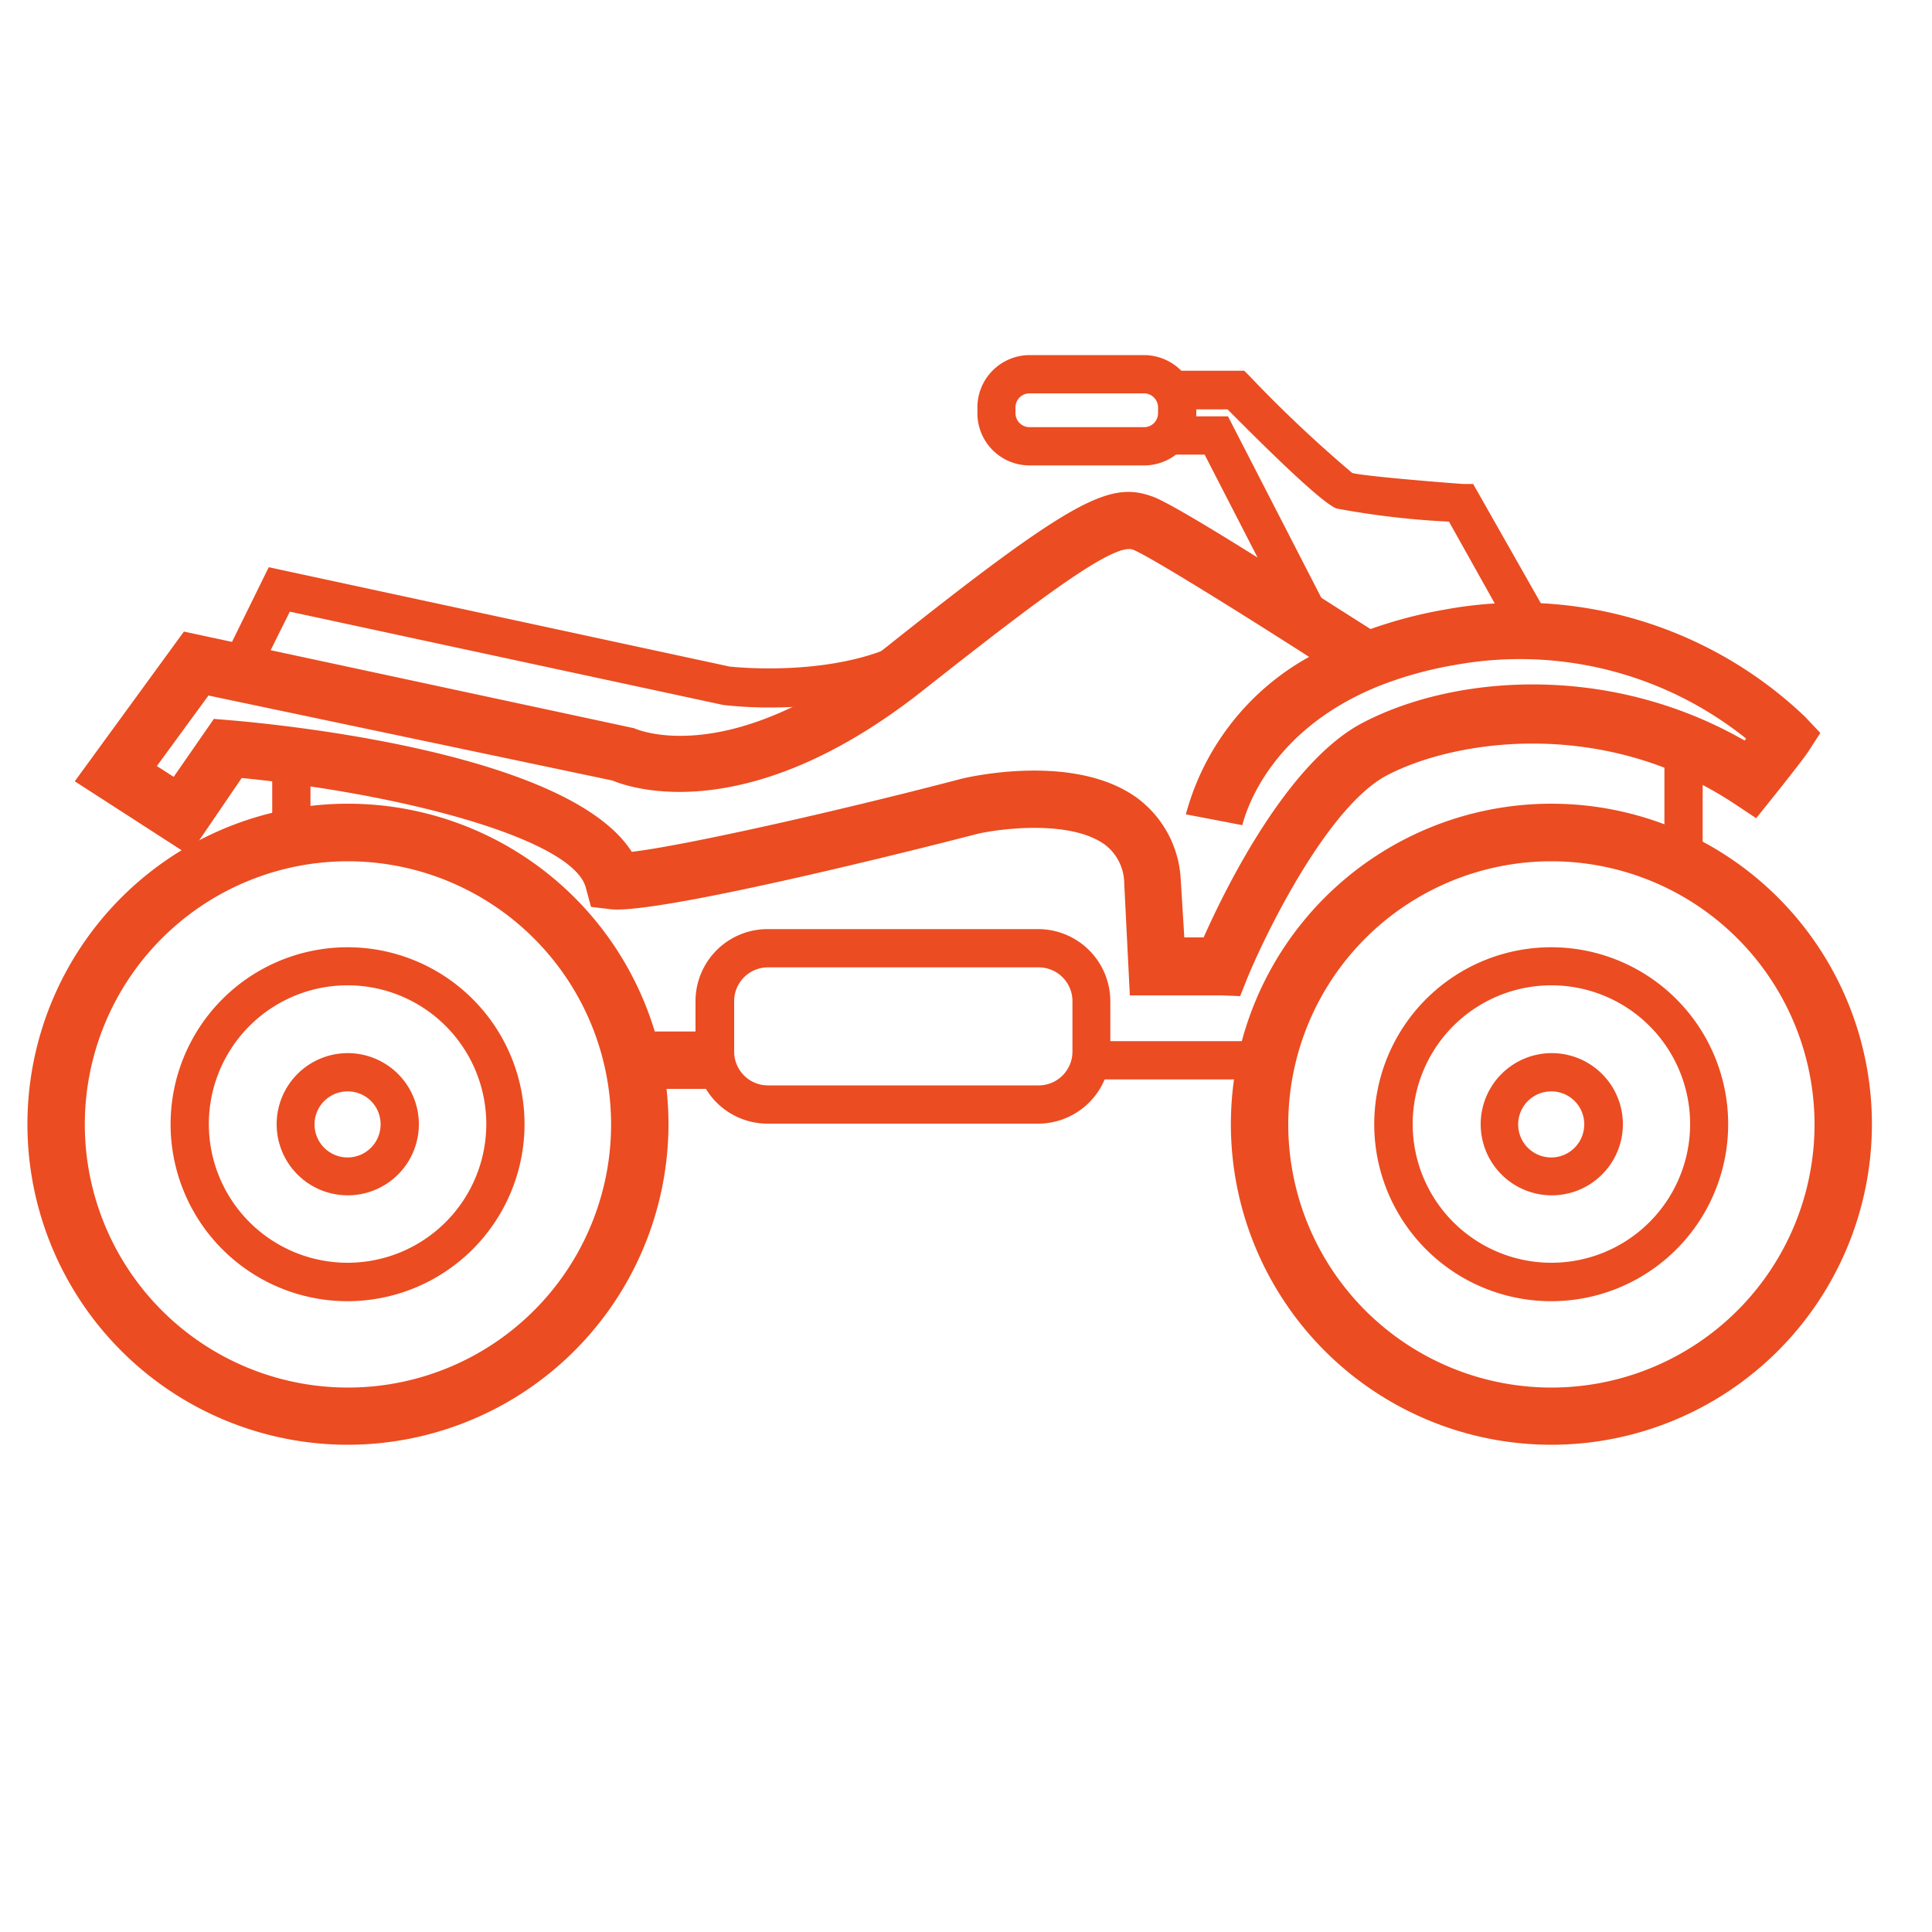
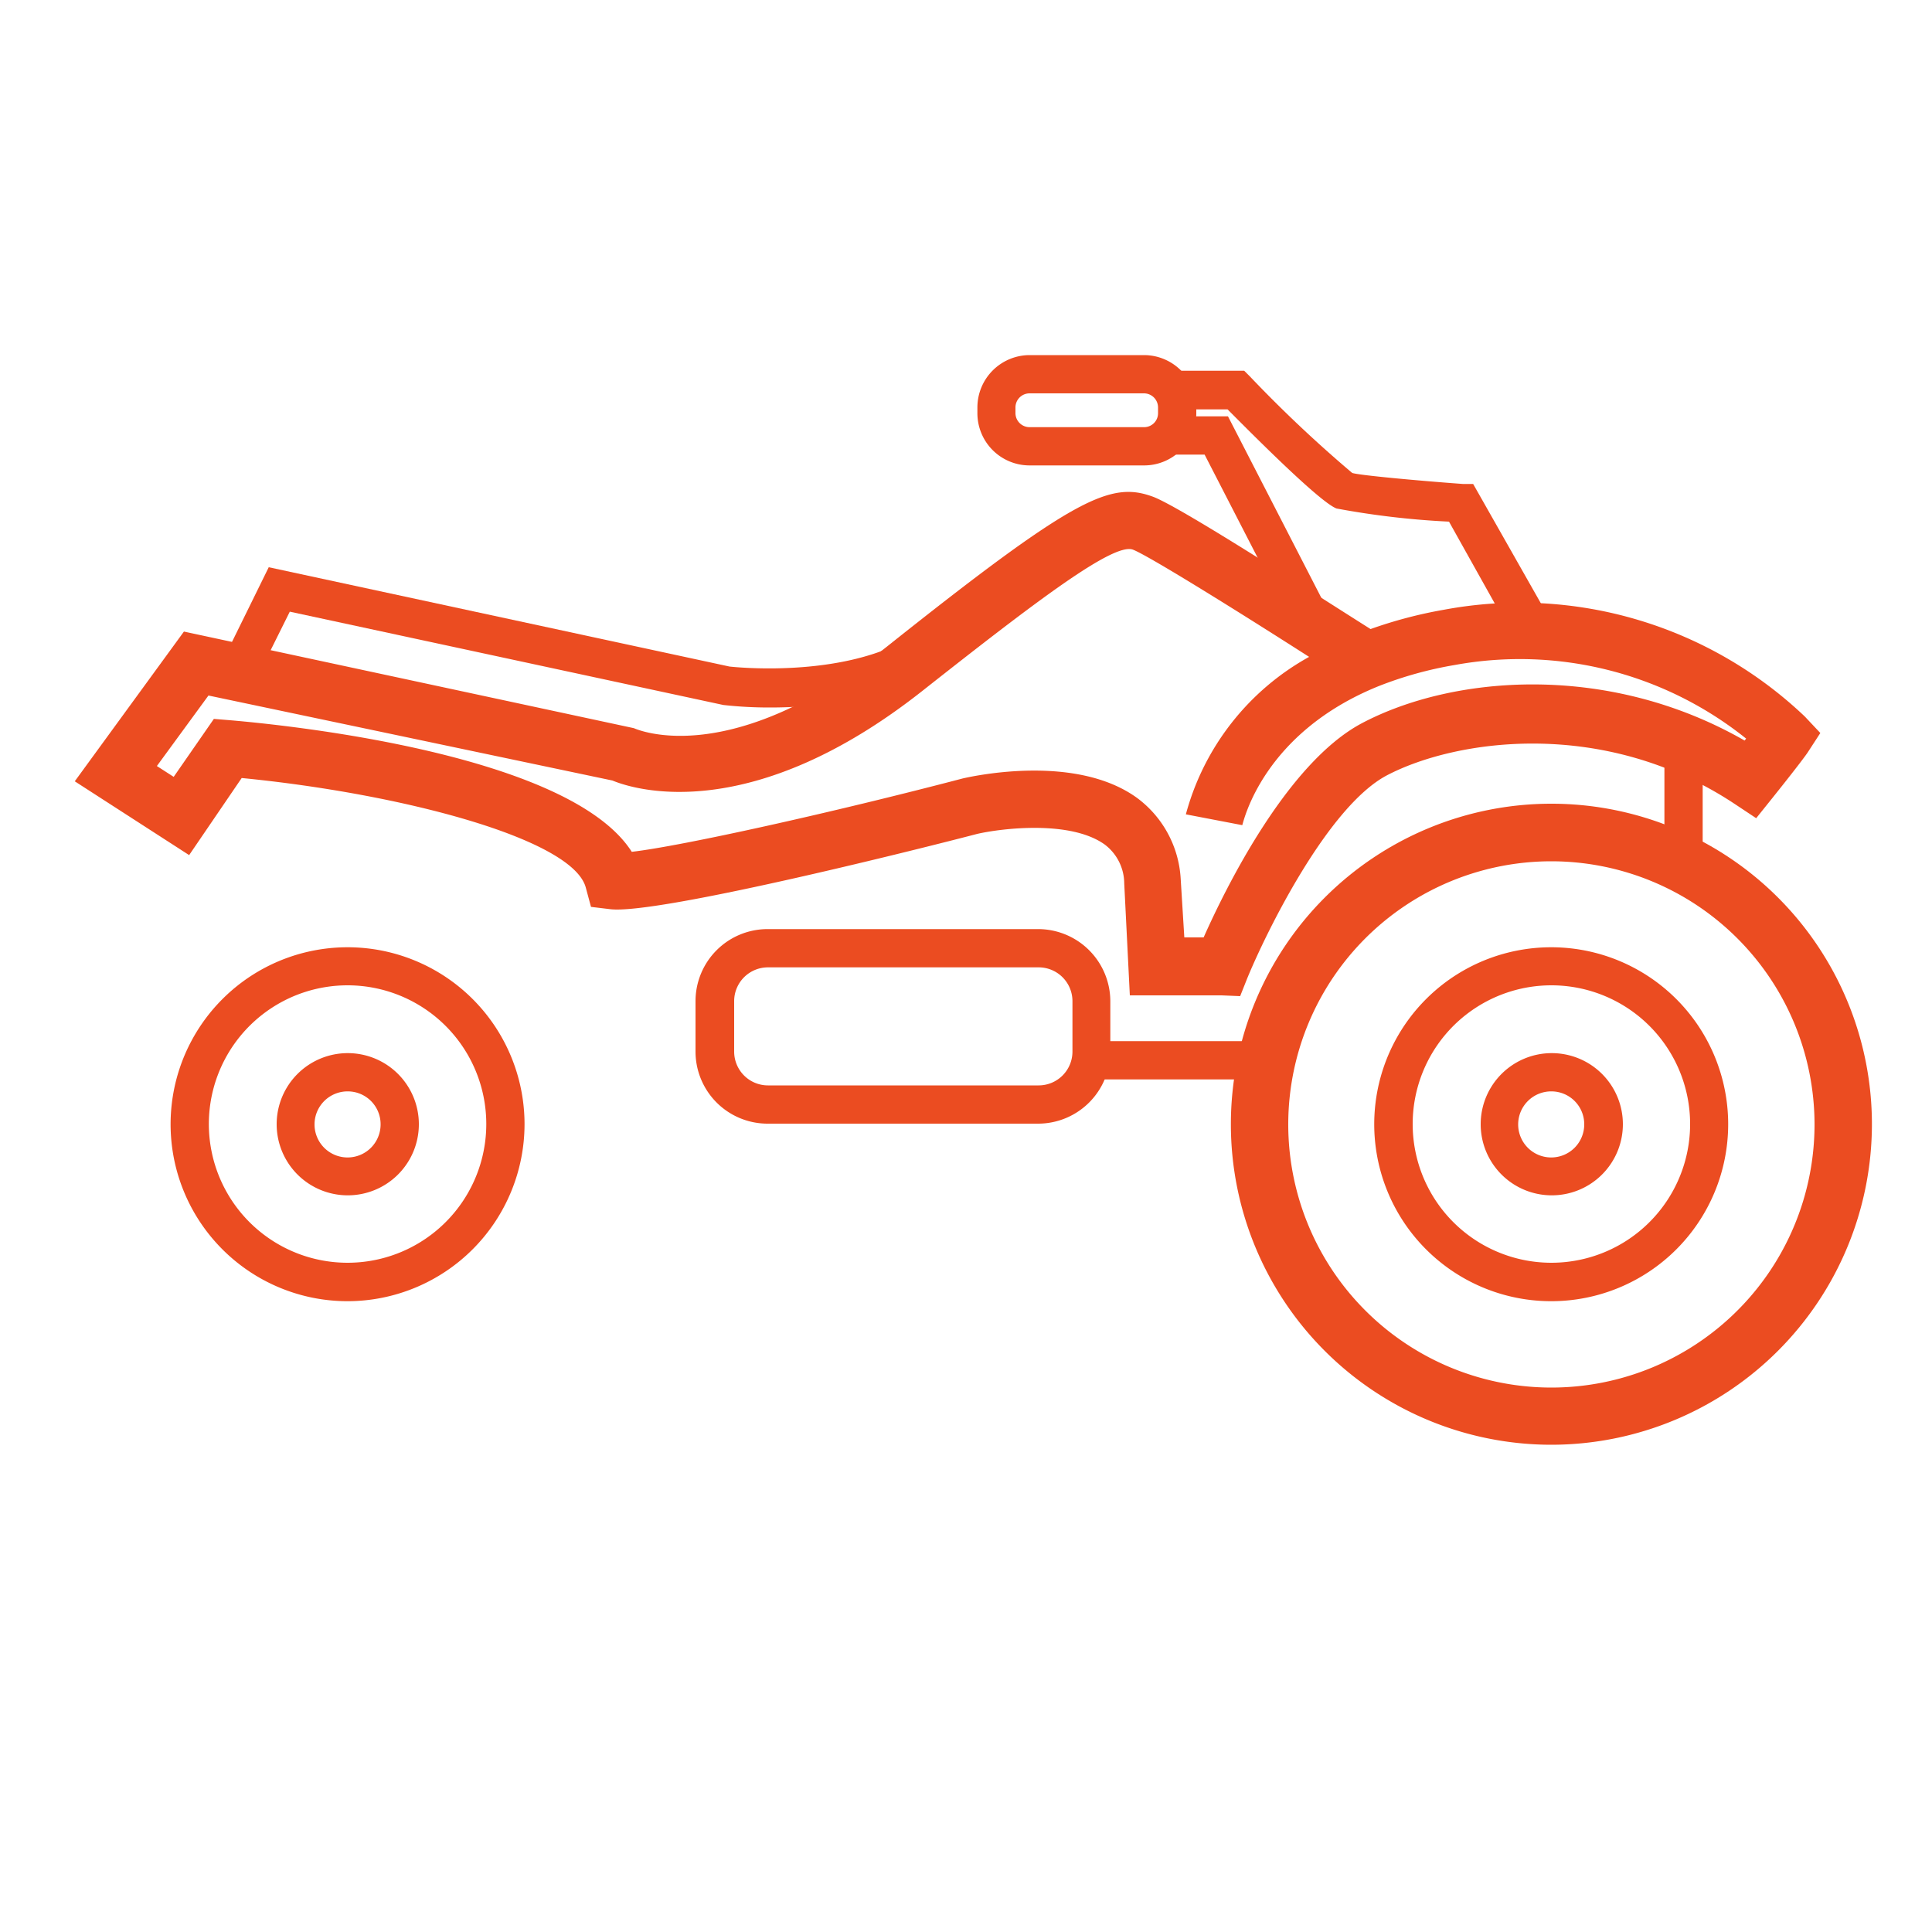
<svg xmlns="http://www.w3.org/2000/svg" id="Layer_1" data-name="Layer 1" viewBox="0 0 100 100">
  <defs>
    <style>.cls-1{fill:#eb4c21;}</style>
  </defs>
  <path class="cls-1" d="M80.3,74.78A16.59,16.59,0,1,1,96.89,58.19,16.6,16.6,0,0,1,80.3,74.78Zm0-30.2A13.62,13.62,0,1,0,93.92,58.19,13.63,13.63,0,0,0,80.3,44.58Z" />
  <path class="cls-1" d="M80.3,67.35a9.16,9.16,0,1,1,9.15-9.16A9.16,9.16,0,0,1,80.3,67.35ZM80.3,51a7.18,7.18,0,1,0,7.18,7.17A7.18,7.18,0,0,0,80.3,51Z" />
  <path class="cls-1" d="M80.3,61.87A3.68,3.68,0,1,1,84,58.19,3.68,3.68,0,0,1,80.3,61.87Zm0-5.38a1.71,1.71,0,1,0,1.7,1.7A1.7,1.7,0,0,0,80.3,56.49Z" />
-   <path class="cls-1" d="M18,74.78A16.59,16.59,0,1,1,34.6,58.19,16.61,16.61,0,0,1,18,74.78Zm0-30.2A13.62,13.62,0,1,0,31.63,58.19,13.63,13.63,0,0,0,18,44.58Z" />
  <path class="cls-1" d="M18,67.35a9.16,9.16,0,1,1,9.15-9.16A9.17,9.17,0,0,1,18,67.35ZM18,51a7.18,7.18,0,1,0,7.17,7.17A7.18,7.18,0,0,0,18,51Z" />
  <path class="cls-1" d="M18,61.87a3.68,3.68,0,1,1,3.68-3.68A3.68,3.68,0,0,1,18,61.87Zm0-5.38a1.71,1.71,0,1,0,1.7,1.7A1.7,1.7,0,0,0,18,56.49Z" />
-   <rect class="cls-1" x="32.75" y="53.39" width="4.22" height="2.97" />
  <path class="cls-1" d="M53.75,58.16h-14A3.73,3.73,0,0,1,36,54.43V51.82a3.73,3.73,0,0,1,3.73-3.73h14a3.74,3.74,0,0,1,3.74,3.73v2.61A3.74,3.74,0,0,1,53.75,58.16Zm-14-8.09A1.75,1.75,0,0,0,38,51.82v2.61a1.75,1.75,0,0,0,1.75,1.75h14a1.75,1.75,0,0,0,1.76-1.75V51.82a1.75,1.75,0,0,0-1.76-1.75Z" />
  <rect class="cls-1" x="56.5" y="53.89" width="8.86" height="1.98" />
-   <rect class="cls-1" x="14.09" y="39.48" width="1.98" height="3.9" />
  <rect class="cls-1" x="86.15" y="38.79" width="1.98" height="5.94" />
  <path class="cls-1" d="M63.23,51.52H58.48l-.29-5.8a2.54,2.54,0,0,0-1-2c-1.78-1.29-5.37-.84-6.6-.56-3.84,1-16.65,4.18-19,3.9l-1-.12-.27-1c-.68-2.54-9.61-4.87-17.81-5.67L9.79,44.26,3.87,40.44l5.65-7.75,23.29,5c.19.08,5,2.2,13.12-4.24,9.69-7.71,11.53-8.54,13.72-7.75,1.36.48,8.34,5,11.29,6.86a23.22,23.22,0,0,1,3.8-1,21.39,21.39,0,0,1,18.68,5.53l.8.85-.65,1s-.22.35-1.82,2.35l-.85,1.06-1.13-.75c-6.77-4.48-14.45-3.33-18-1.46-3.06,1.63-6.24,8.13-7.21,10.49l-.37.93Zm-1.93-3h1c1.12-2.52,4.3-9,8.16-11.07,4.7-2.5,12.74-3.19,19.84.88l.08-.1a18.72,18.72,0,0,0-15.08-3.81,19.62,19.62,0,0,0-3.93,1.09c-6,2.42-7,7-7.07,7.2l-2.92-.56A13.24,13.24,0,0,1,67.76,34c-4.25-2.72-8.4-5.28-9.12-5.55-1-.38-5,2.66-10.86,7.28-8.85,7-14.88,5.17-16.08,4.67L10.79,36,8.12,39.65l.87.56,2.08-3,.85.07c3.06.26,17.56,1.76,20.78,6.81,2.59-.3,10.27-2,17.14-3.8.62-.14,5.85-1.27,9,1a5.6,5.6,0,0,1,2.27,4.16Z" />
  <path class="cls-1" d="M39.87,36.62a21.3,21.3,0,0,1-2.43-.13L15,31.66l-1.78,3.58-1.77-.88,2.46-5,23.85,5.14h0s5.92.69,9.57-1.63l1.06,1.67C45.72,36.29,42.19,36.62,39.87,36.62Z" />
  <polygon class="cls-1" points="67.15 32.86 62.35 23.53 60.49 23.53 60.49 21.55 63.56 21.55 68.91 31.95 67.15 32.86" />
  <path class="cls-1" d="M78.45,33.17,75,27a42.73,42.73,0,0,1-5.82-.68c-.59-.22-2.49-1.95-5.64-5.13h-3v-2h3.86l.29.29a67.36,67.36,0,0,0,5.3,5c.38.12,3.29.39,5.73.57l.53,0,4,7.05Z" />
  <path class="cls-1" d="M59.22,24.09H53.29a2.7,2.7,0,0,1-2.7-2.7v-.3a2.71,2.71,0,0,1,2.7-2.71h5.93a2.71,2.71,0,0,1,2.7,2.71v.3A2.7,2.7,0,0,1,59.22,24.09Zm-5.93-3.73a.73.73,0,0,0-.73.73v.3a.73.73,0,0,0,.73.72h5.93a.72.72,0,0,0,.72-.72v-.3a.73.73,0,0,0-.72-.73Z" />
</svg>